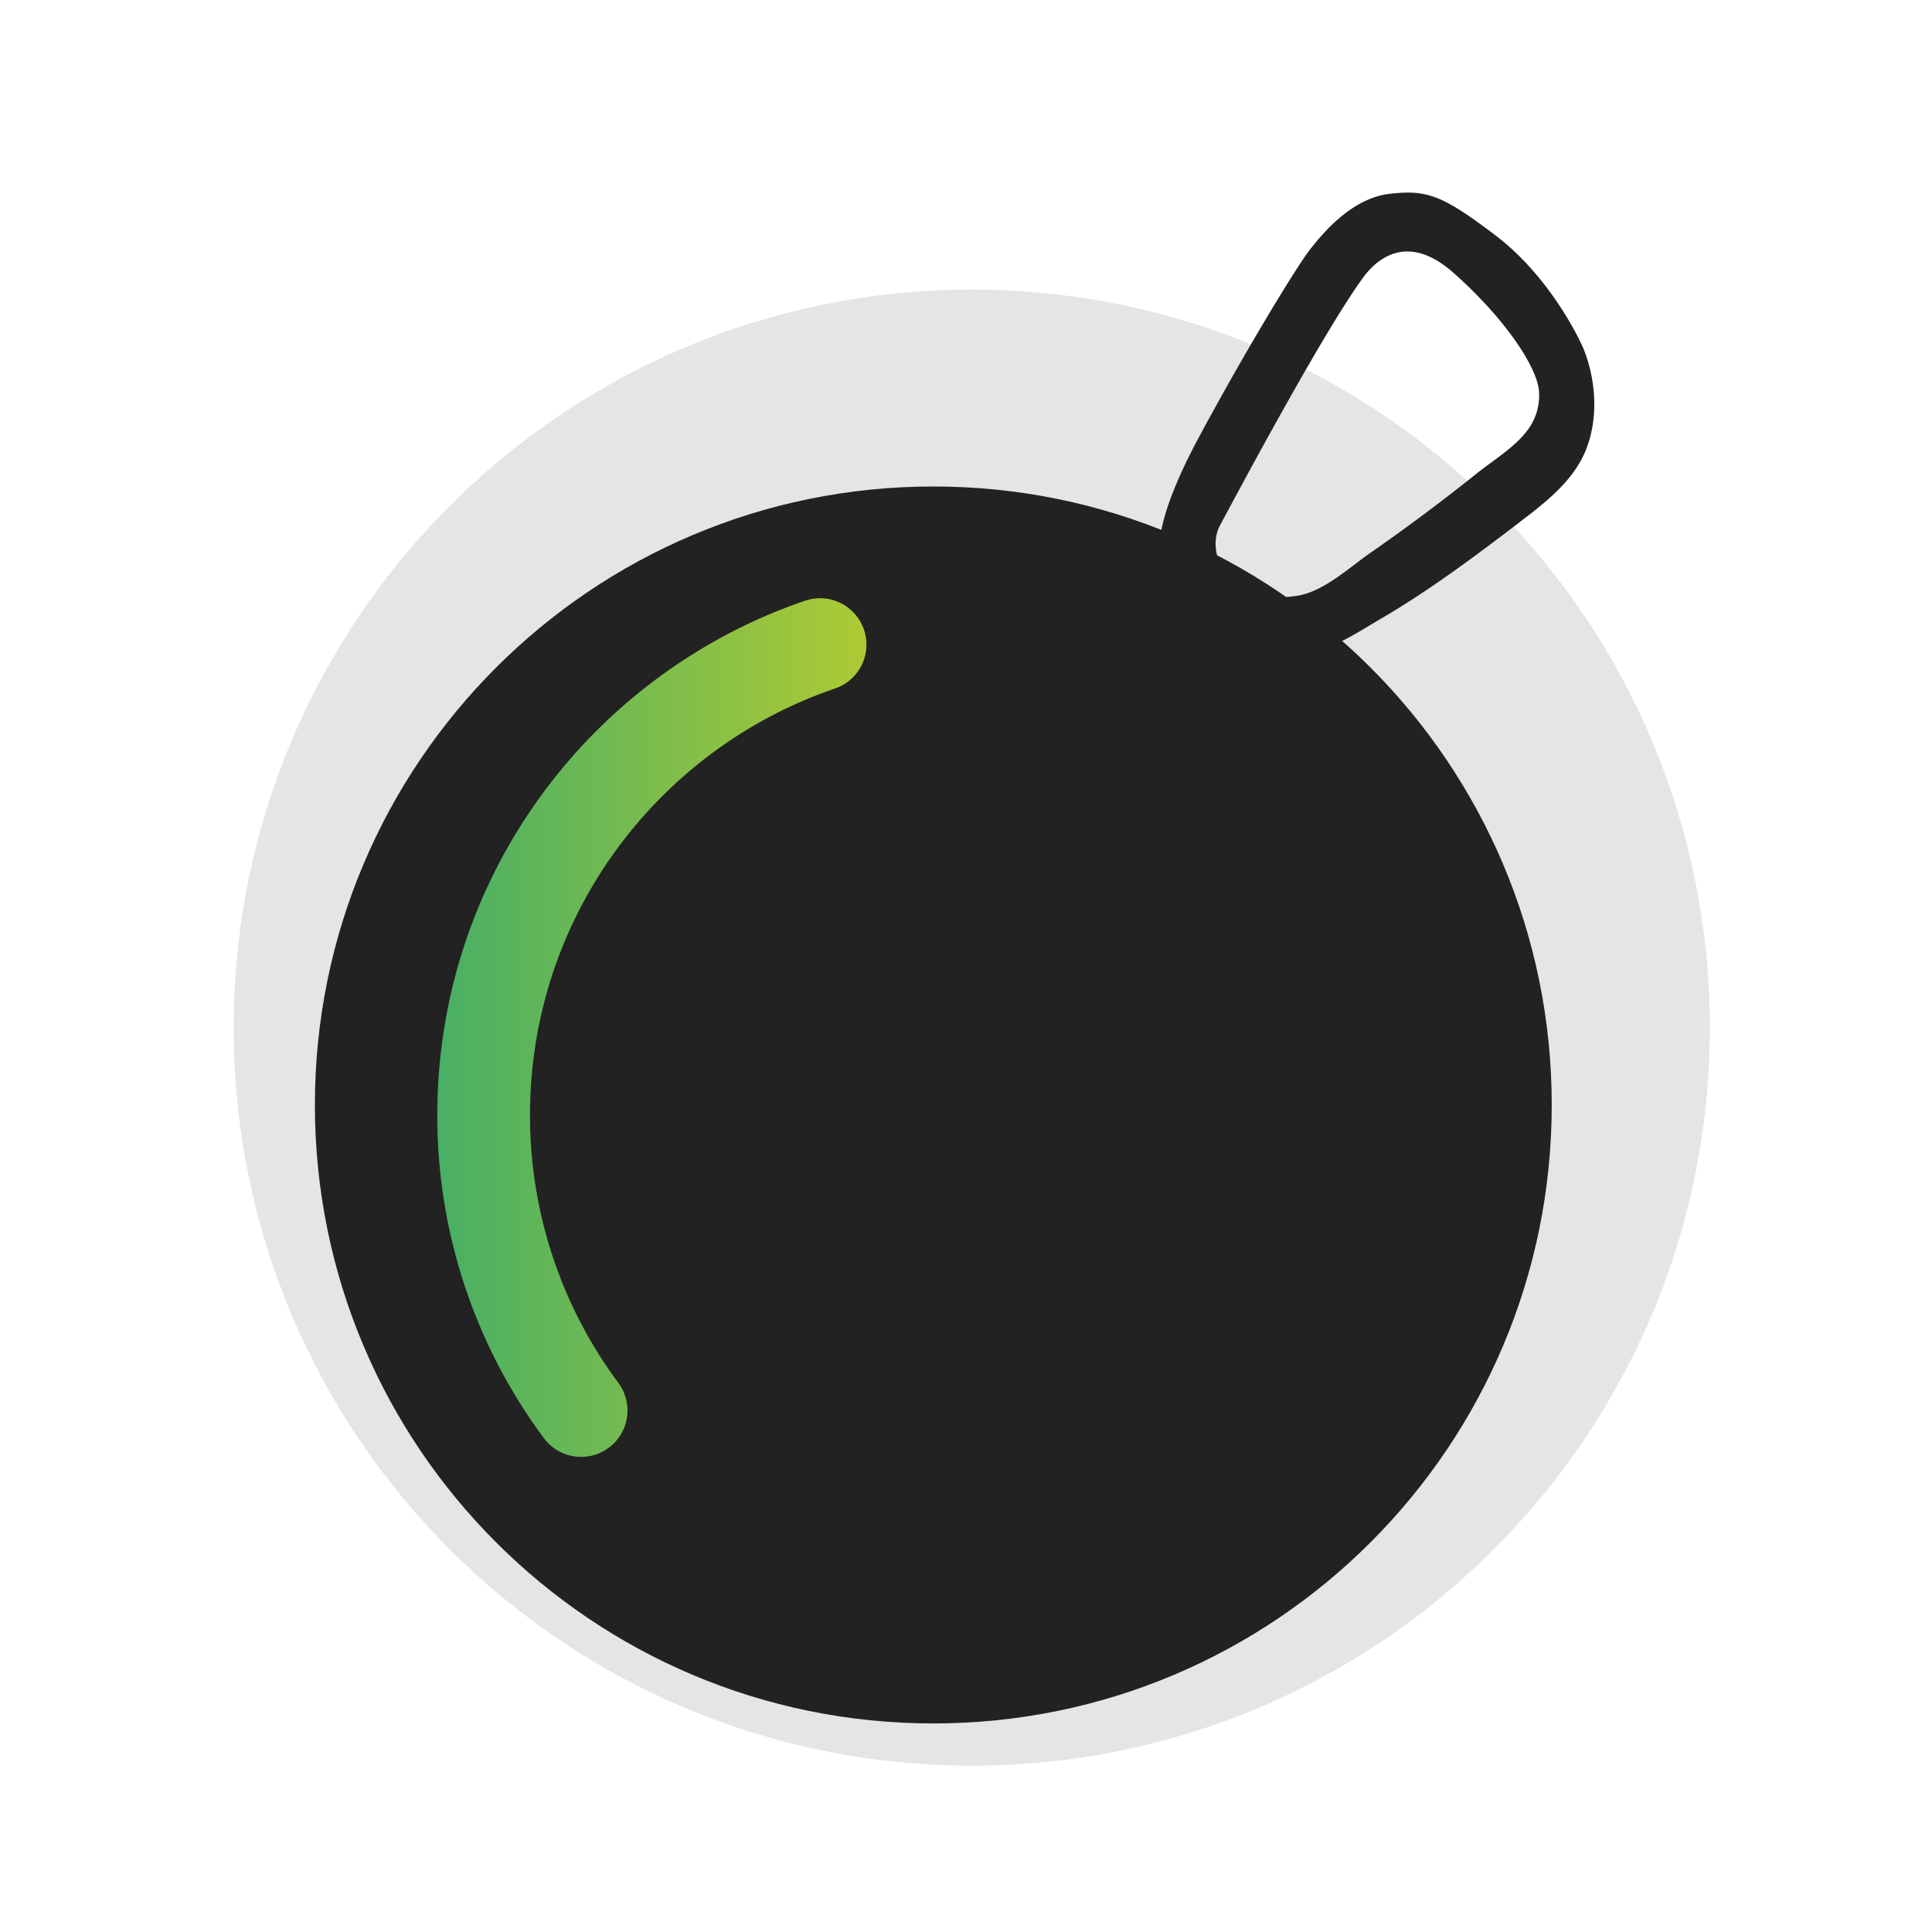
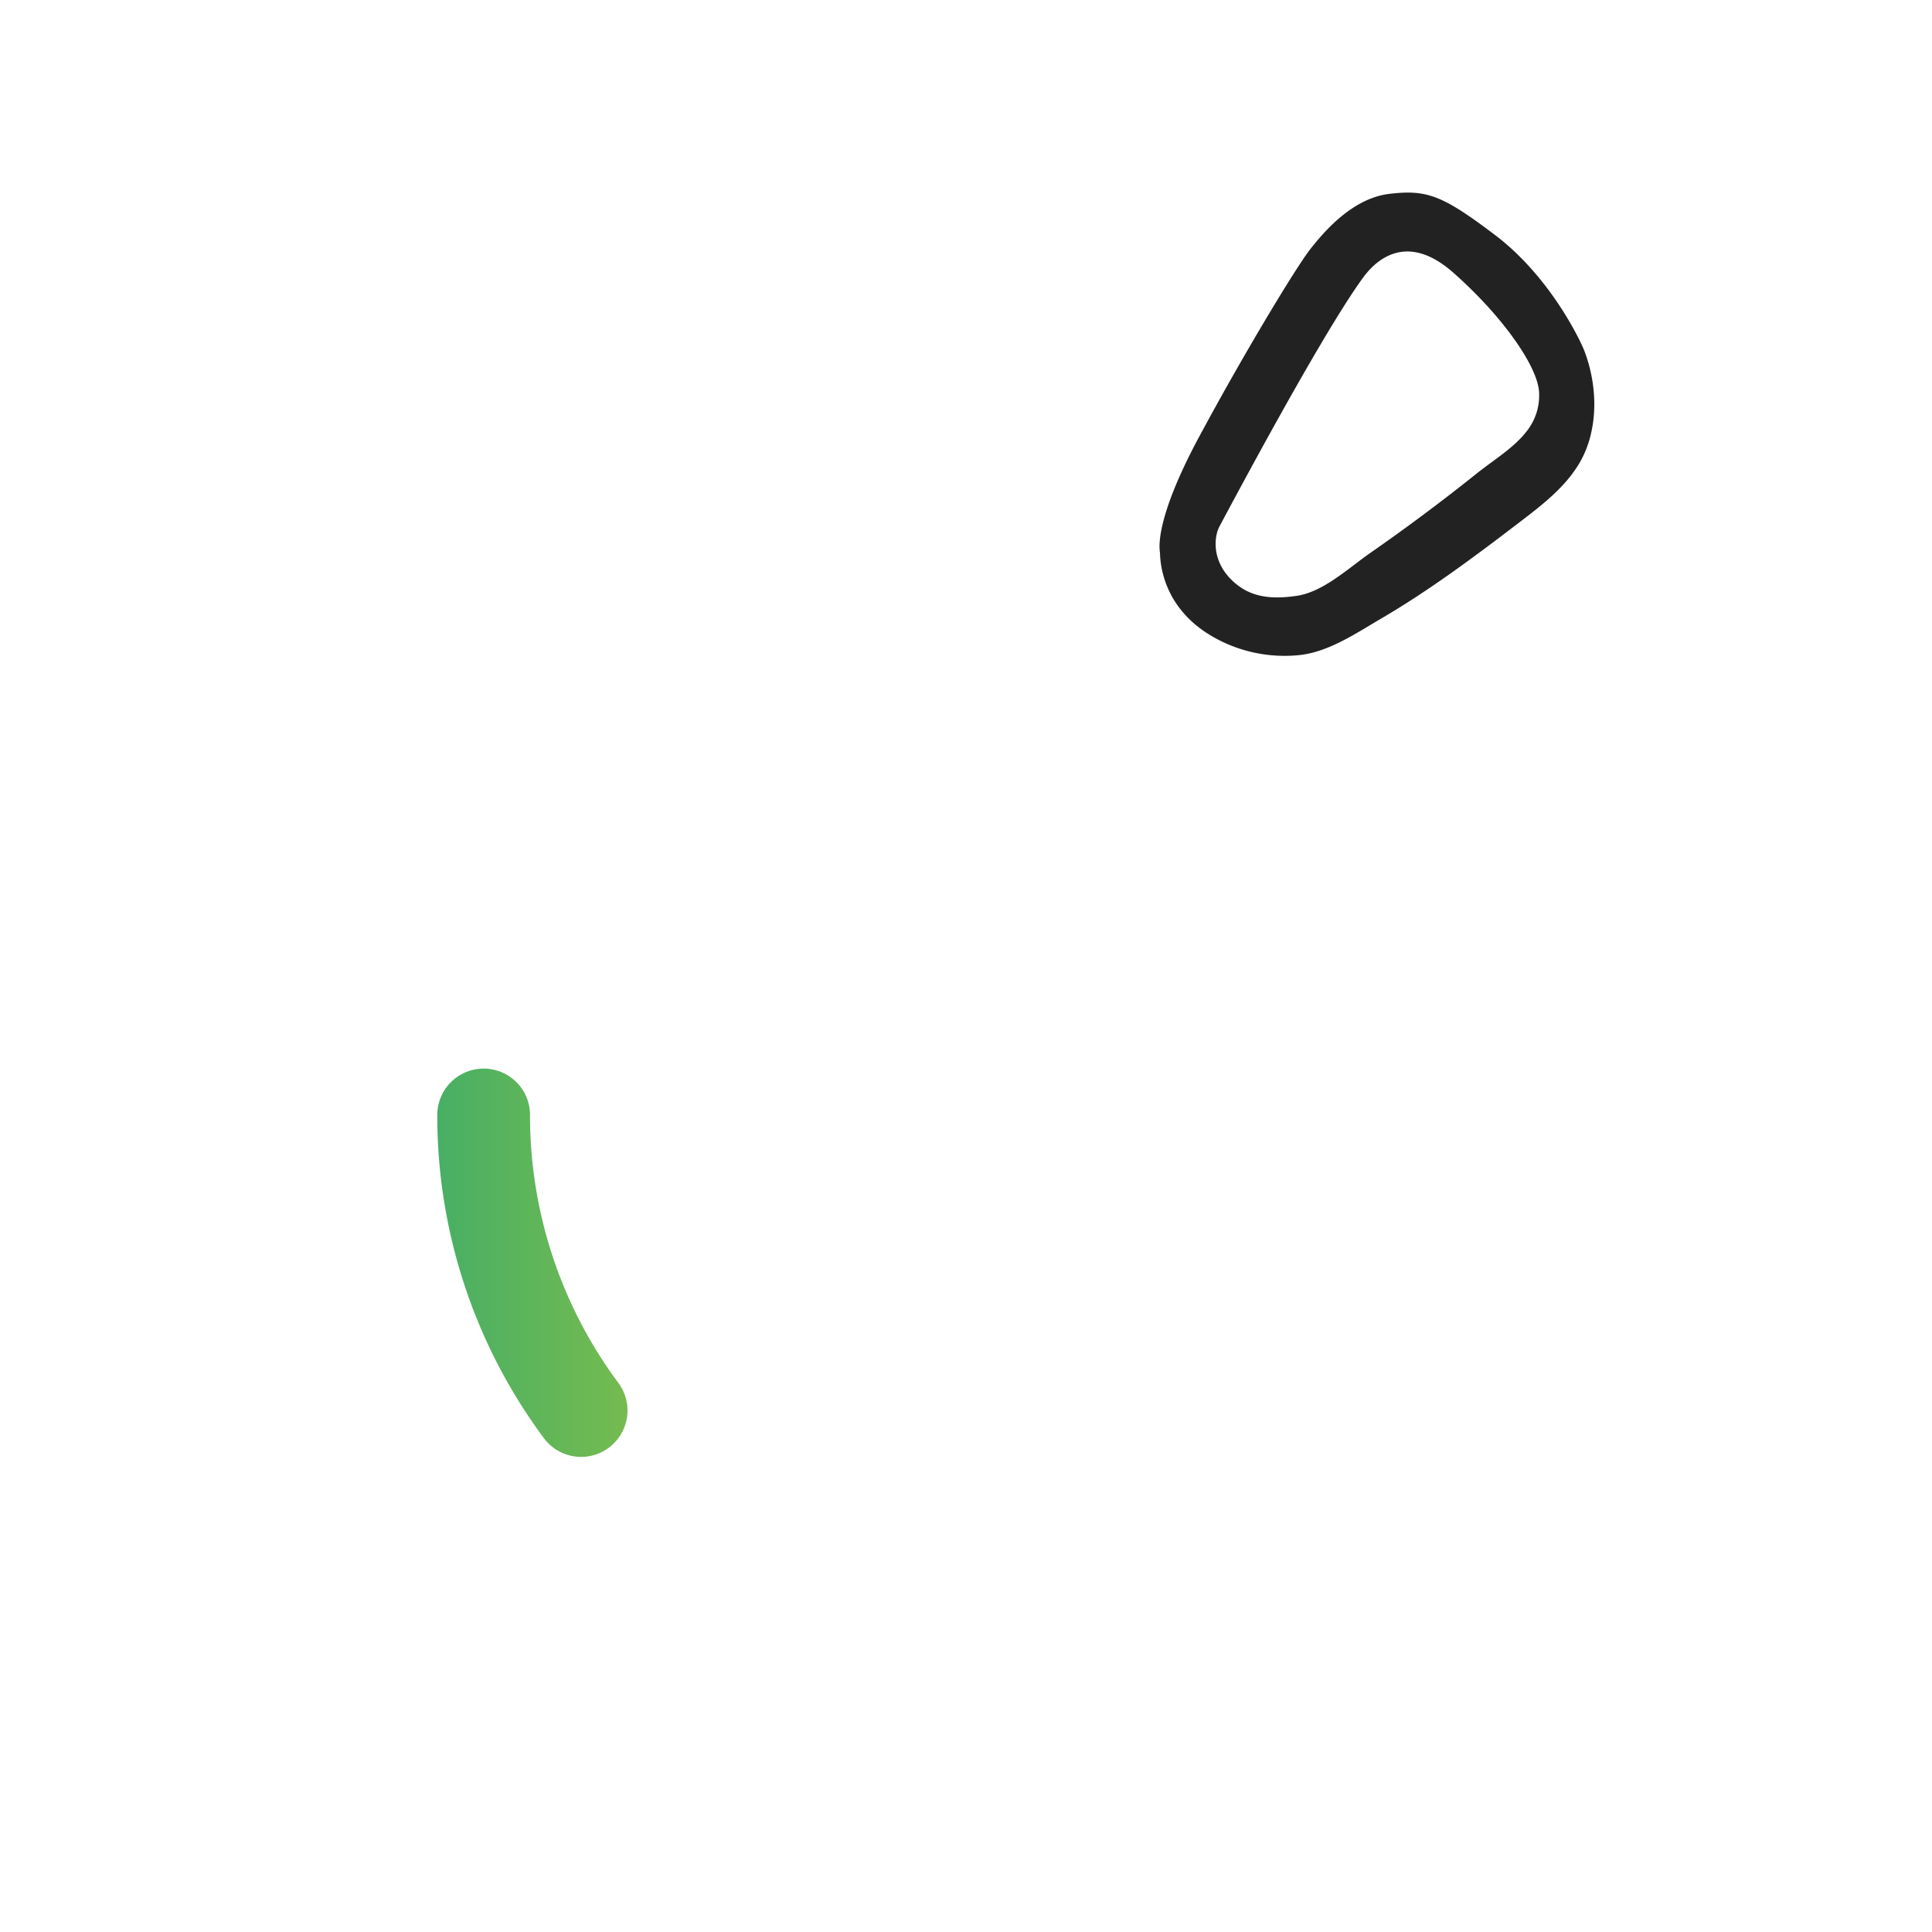
<svg xmlns="http://www.w3.org/2000/svg" width="80" height="80">
  <defs>
    <linearGradient id="a" gradientUnits="userSpaceOnUse" x1="3477.77" y1="4260.67" x2="3699.85" y2="4260.67" gradientTransform="rotate(180 1963.1 2396.29)">
      <stop offset="0" style="stop-color:#adca34;stop-opacity:1" />
      <stop offset="1" style="stop-color:#48af65;stop-opacity:1" />
    </linearGradient>
  </defs>
-   <path style="stroke:none;fill-rule:nonzero;fill:#e5e5e5;fill-opacity:1" d="M70.8 42.555c0 16.875-13.683 30.558-30.562 30.558S9.676 59.43 9.676 42.555c0-16.88 13.683-30.563 30.562-30.563 16.88 0 30.563 13.684 30.563 30.563Zm0 0" />
-   <path style="stroke:none;fill-rule:nonzero;fill:#222;fill-opacity:1" d="M64.254 45.754c0 14.144-11.465 25.61-25.61 25.61-14.14 0-25.605-11.466-25.605-25.61 0-14.145 11.465-25.61 25.606-25.61 14.144 0 25.609 11.465 25.609 25.61Zm0 0" />
-   <path style="fill:none;stroke-width:48;stroke-linecap:round;stroke-linejoin:round;stroke:url(#a);stroke-miterlimit:4" d="M300.781 730.078a255.782 255.782 0 0 1-50.44-152.978c0-112.94 72.852-208.887 174.122-243.457" transform="scale(.08)" />
+   <path style="fill:none;stroke-width:48;stroke-linecap:round;stroke-linejoin:round;stroke:url(#a);stroke-miterlimit:4" d="M300.781 730.078a255.782 255.782 0 0 1-50.44-152.978" transform="scale(.08)" />
  <path style="stroke:none;fill-rule:nonzero;fill:#222;fill-opacity:1" d="M65.898 17.871c.243-1.105.098-2.332-.3-3.36-.176-.452-1.434-3.077-3.703-4.788-2.165-1.637-2.81-1.88-4.36-1.696-1.547.18-2.734 1.594-3.297 2.313-.586.758-2.718 4.273-4.586 7.75-1.867 3.473-1.64 4.652-1.62 4.797.015.144-.044 2.238 2.253 3.515 1.05.586 2.254.84 3.453.73 1.23-.105 2.38-.89 3.434-1.507 2-1.168 3.879-2.57 5.719-3.977 1.015-.777 2.136-1.62 2.699-2.835.137-.301.242-.618.308-.942Zm-2.671-.027c-.528.695-1.372 1.195-2.098 1.777a81.44 81.44 0 0 1-4.387 3.274c-.902.628-1.949 1.617-3.047 1.777-.86.125-1.726.117-2.449-.442-1.086-.84-1.004-1.96-.746-2.44.457-.852 4.188-7.88 5.93-10.278.39-.535 1.675-2.047 3.742-.227 2.062 1.82 3.508 3.899 3.558 4.961a2.378 2.378 0 0 1-.503 1.598Zm0 0" />
</svg>